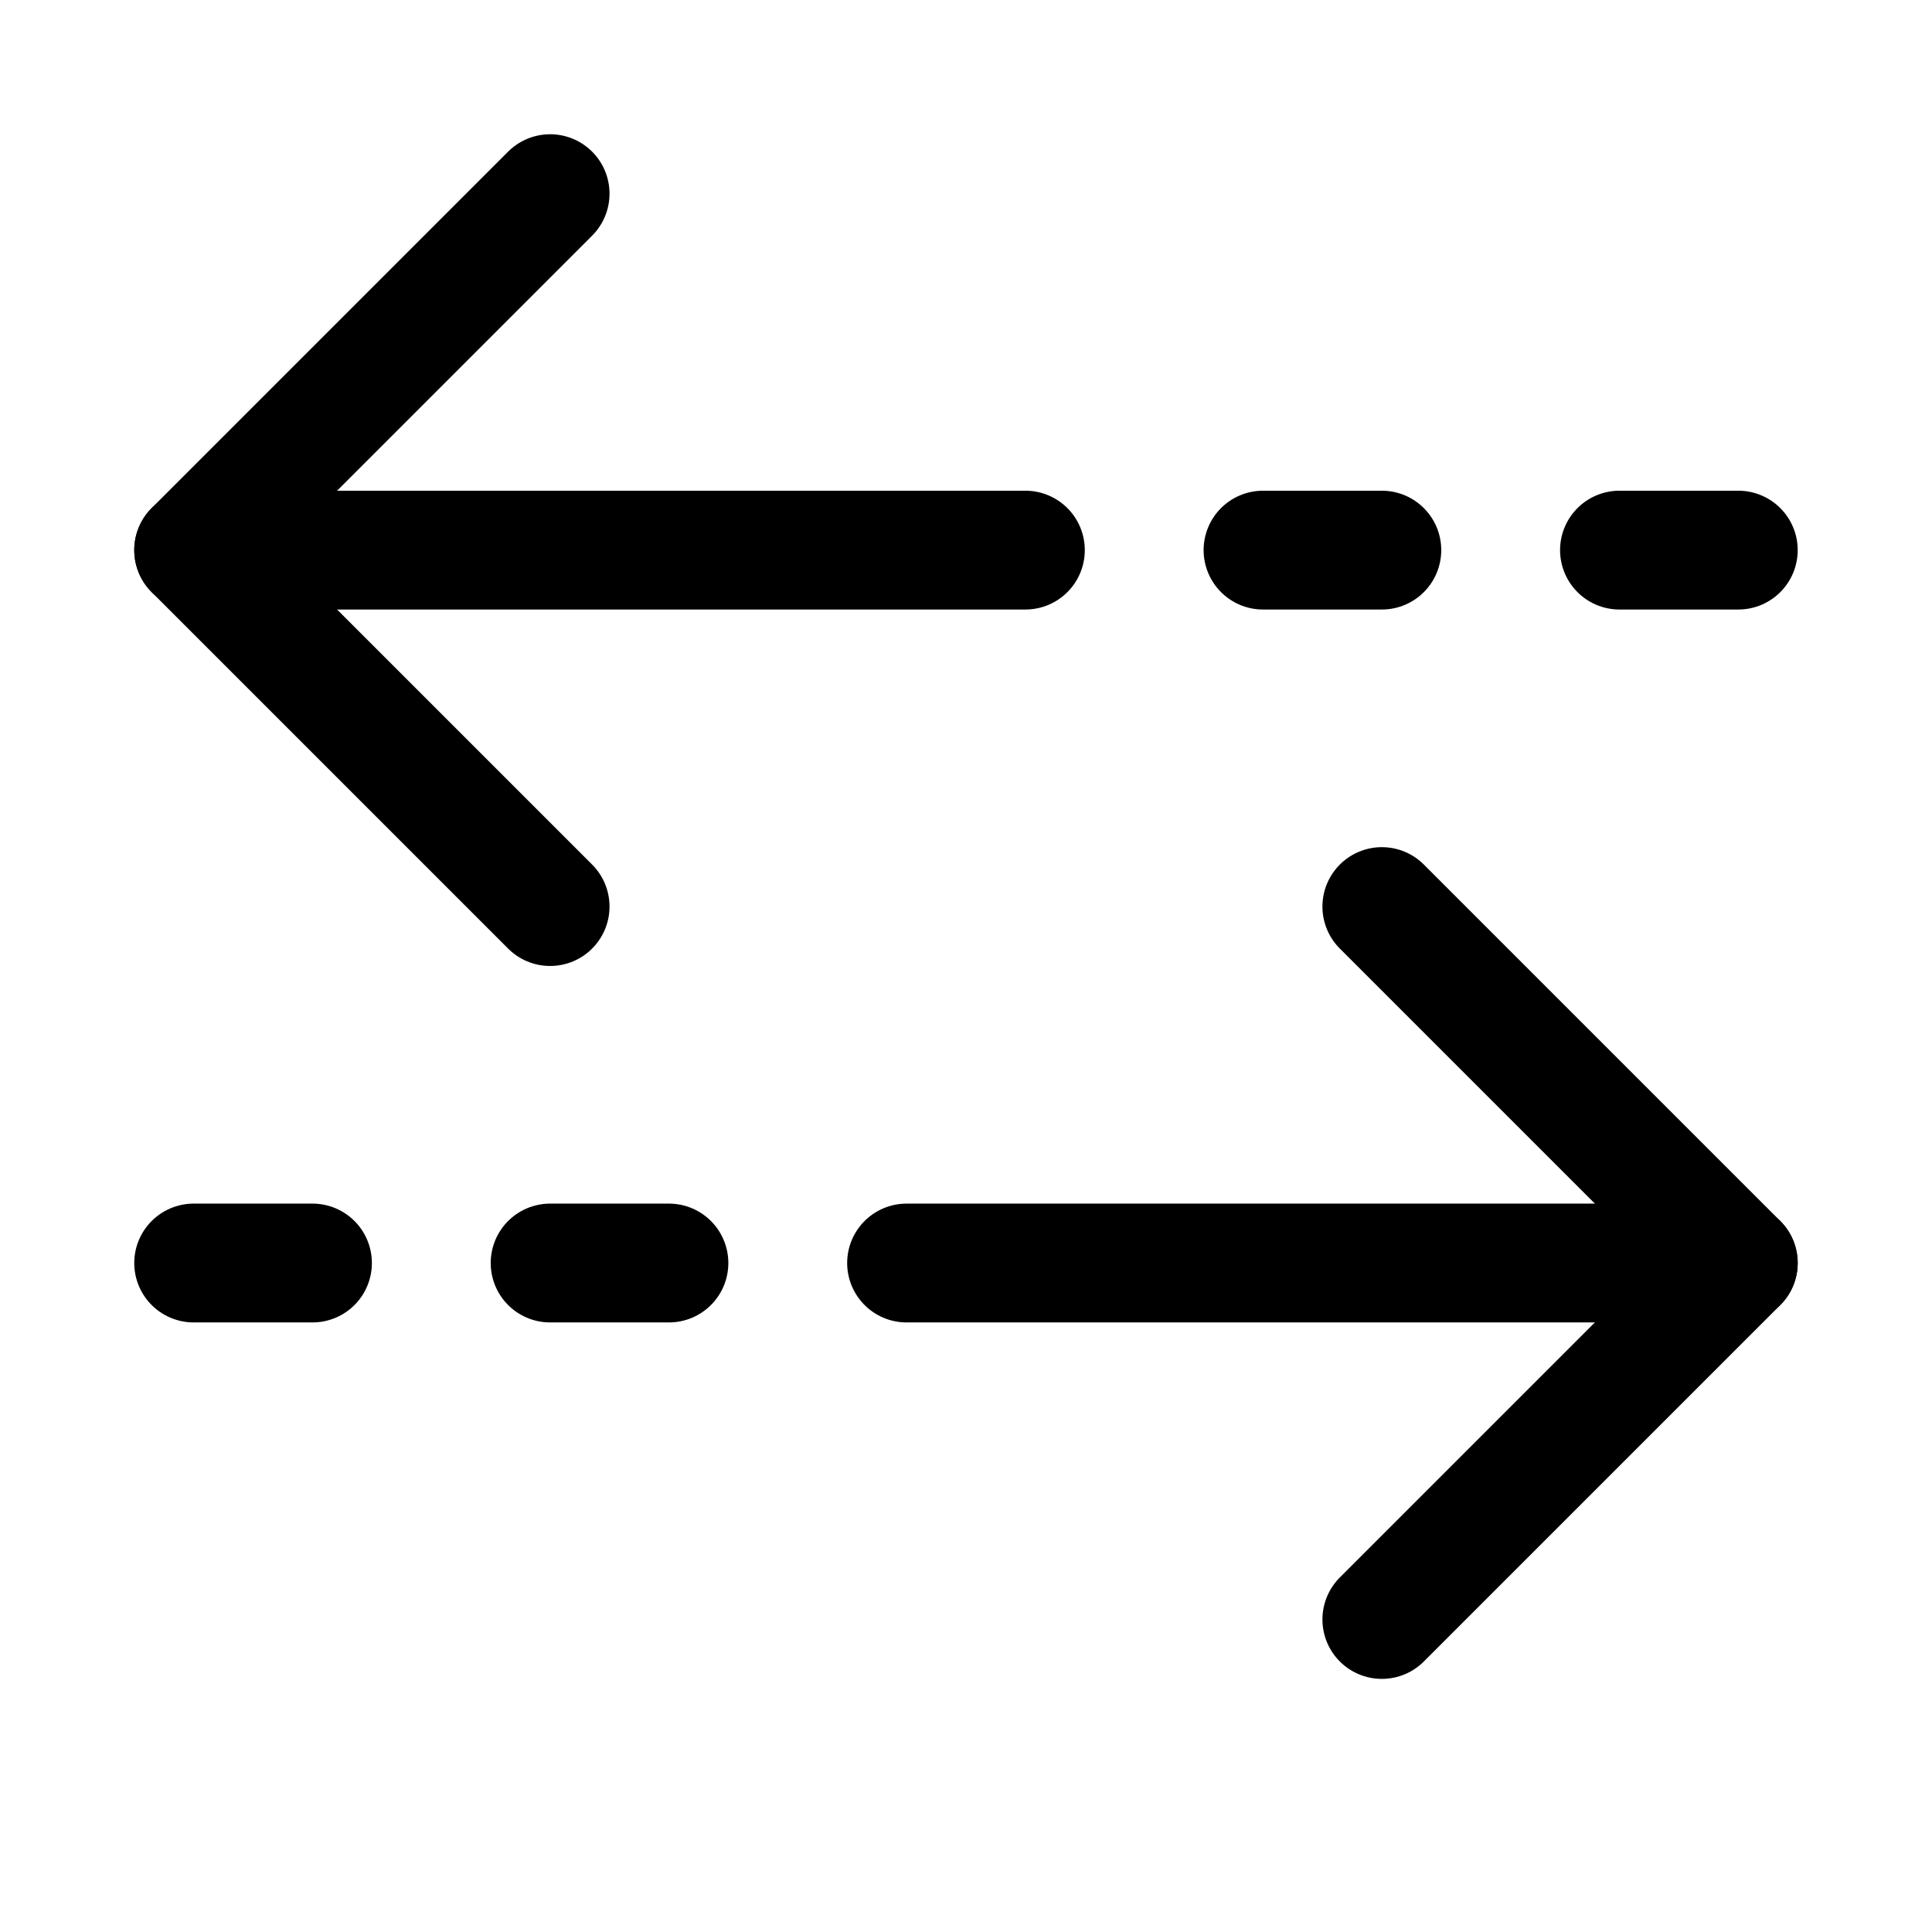
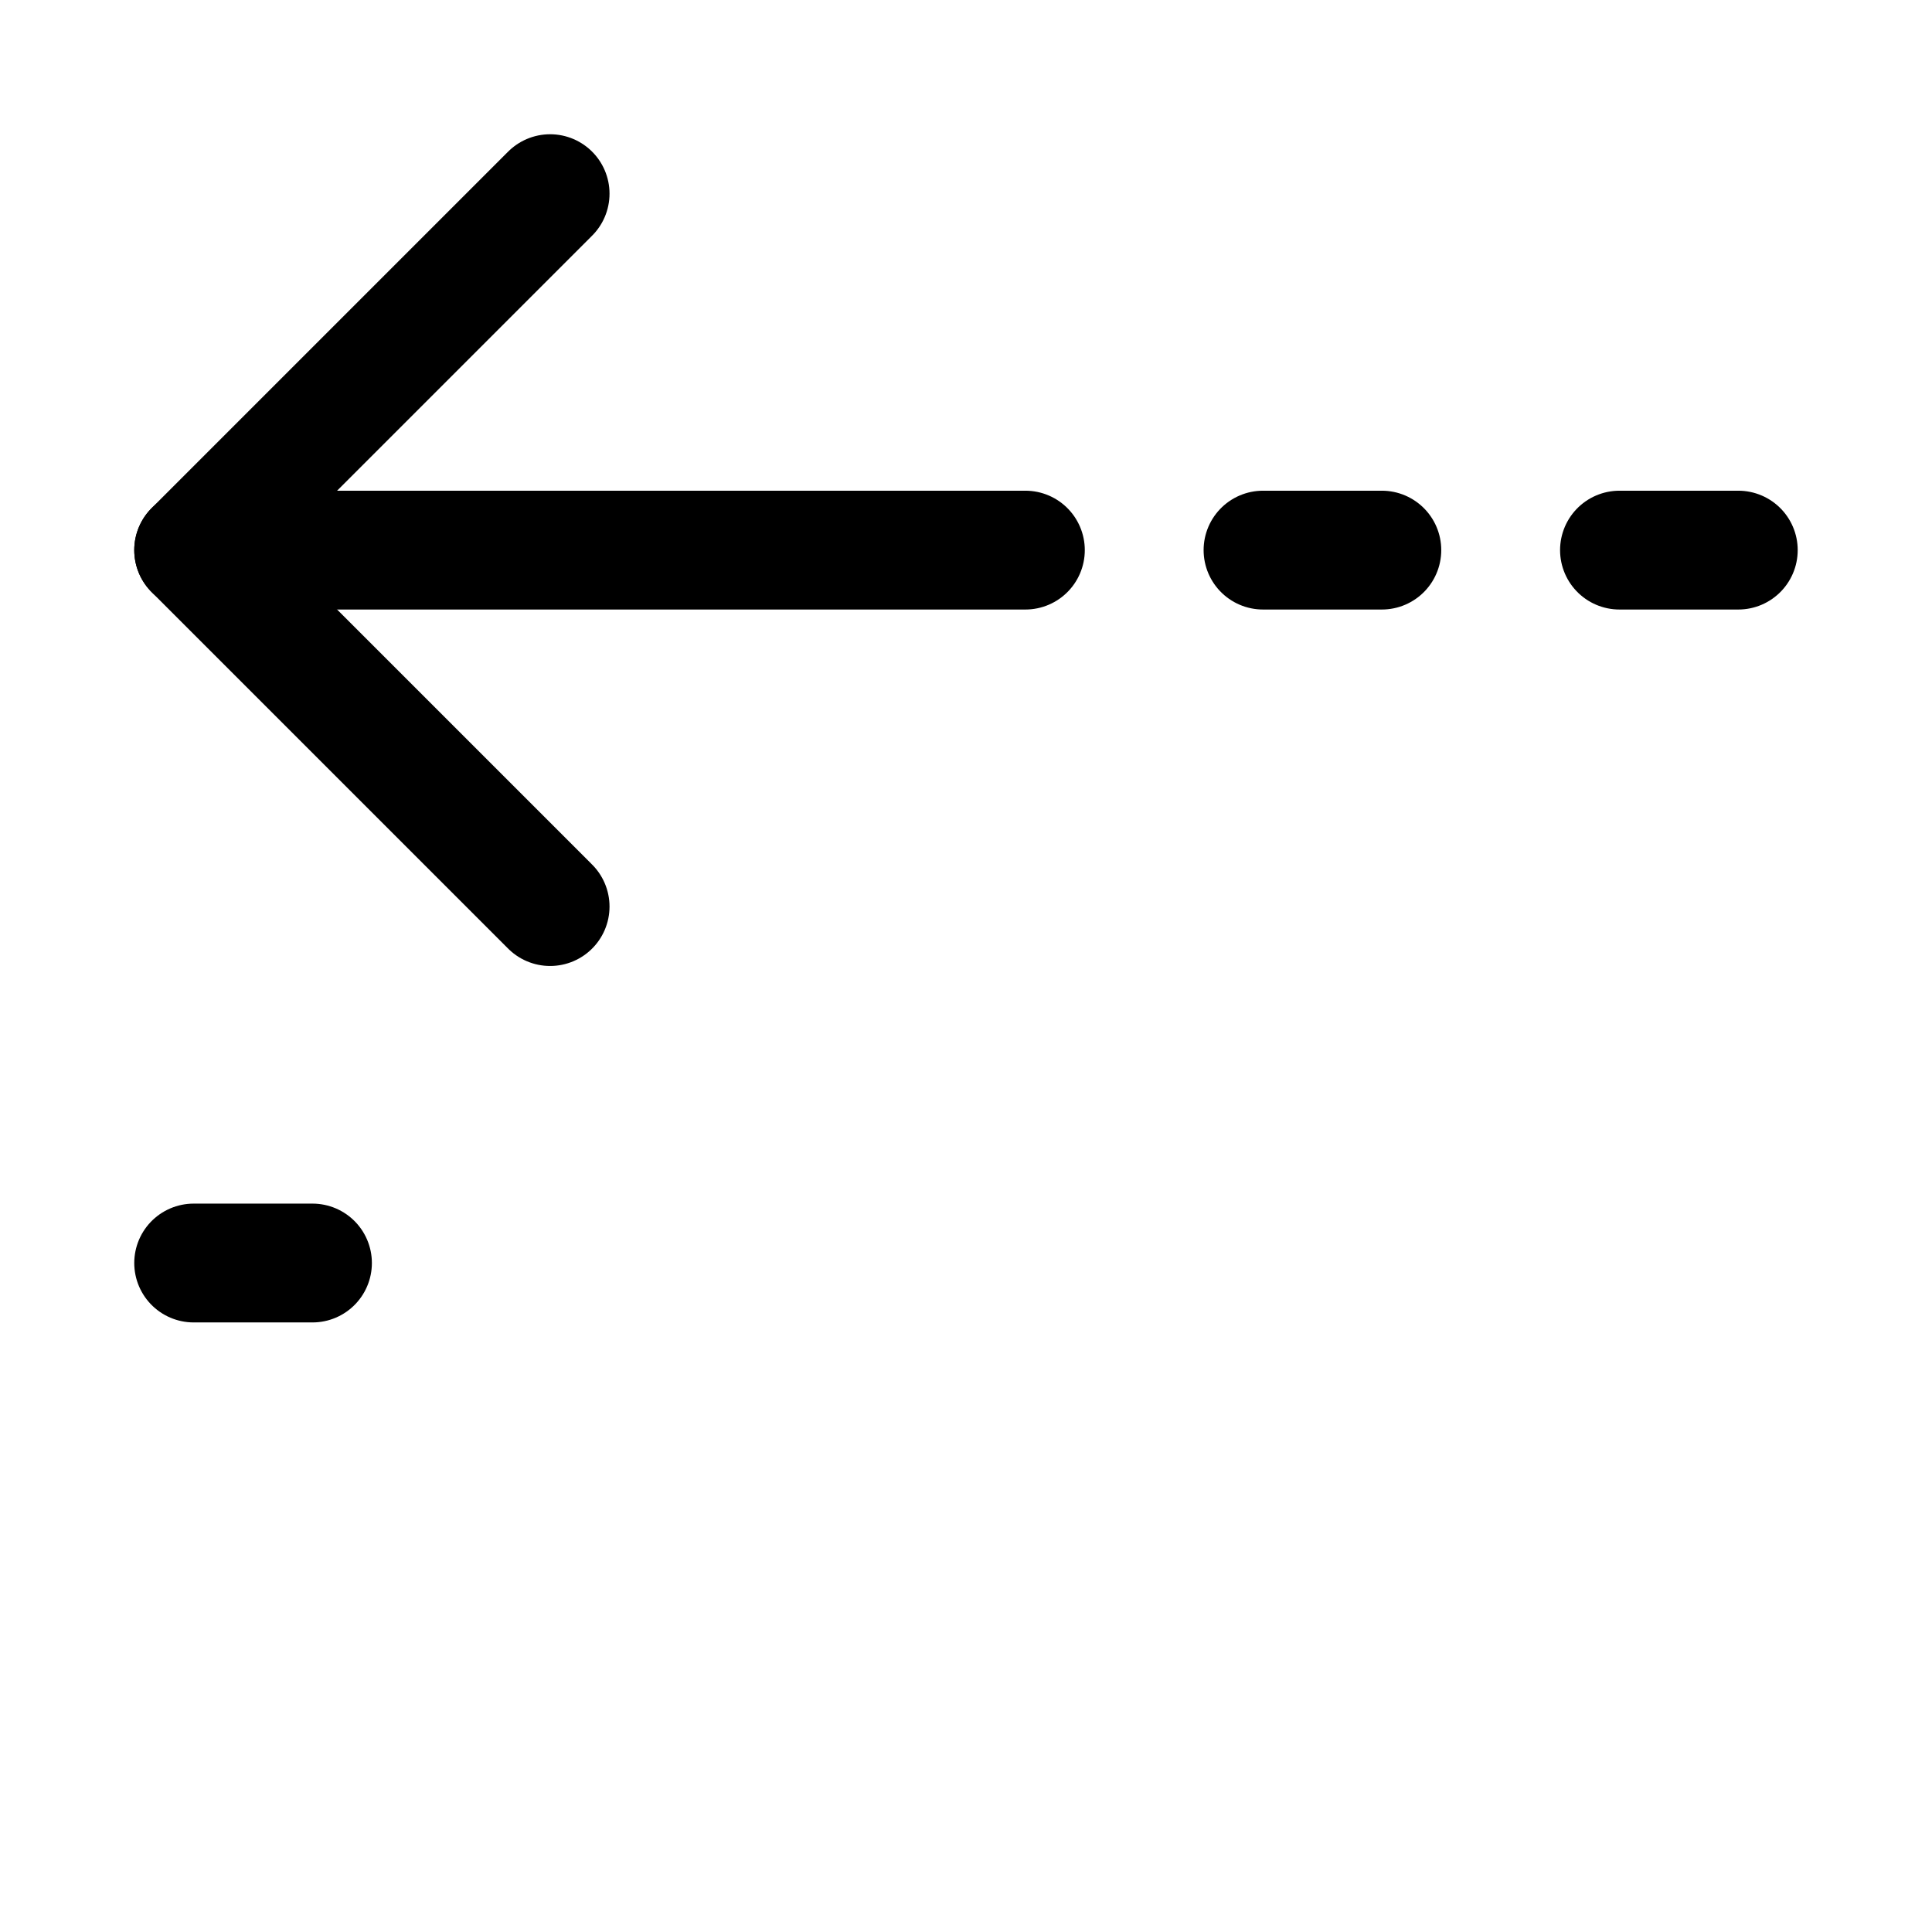
<svg xmlns="http://www.w3.org/2000/svg" width="800px" height="800px" version="1.1" viewBox="144 144 512 512">
  <g fill="none" stroke="#000000" stroke-linecap="round" stroke-linejoin="round" stroke-miterlimit="10">
    <path transform="matrix(31.488 0 0 31.488 148.09 148.09)" d="m4.5 1.5-3 3 3 3" />
    <path transform="matrix(31.488 0 0 31.488 148.09 148.09)" d="m1.5 4.5h7" />
    <path transform="matrix(31.488 0 0 31.488 148.09 148.09)" d="m10.5 4.5h1" />
    <path transform="matrix(31.488 0 0 31.488 148.09 148.09)" d="m13.5 4.5h1" />
-     <path transform="matrix(31.488 0 0 31.488 148.09 148.09)" d="m11.5 7.5 3 3-3 3" />
-     <path transform="matrix(31.488 0 0 31.488 148.09 148.09)" d="m14.5 10.5h-7" />
-     <path transform="matrix(31.488 0 0 31.488 148.09 148.09)" d="m5.5 10.5h-1" />
    <path transform="matrix(31.488 0 0 31.488 148.09 148.09)" d="m2.5 10.5h-1" />
  </g>
</svg>